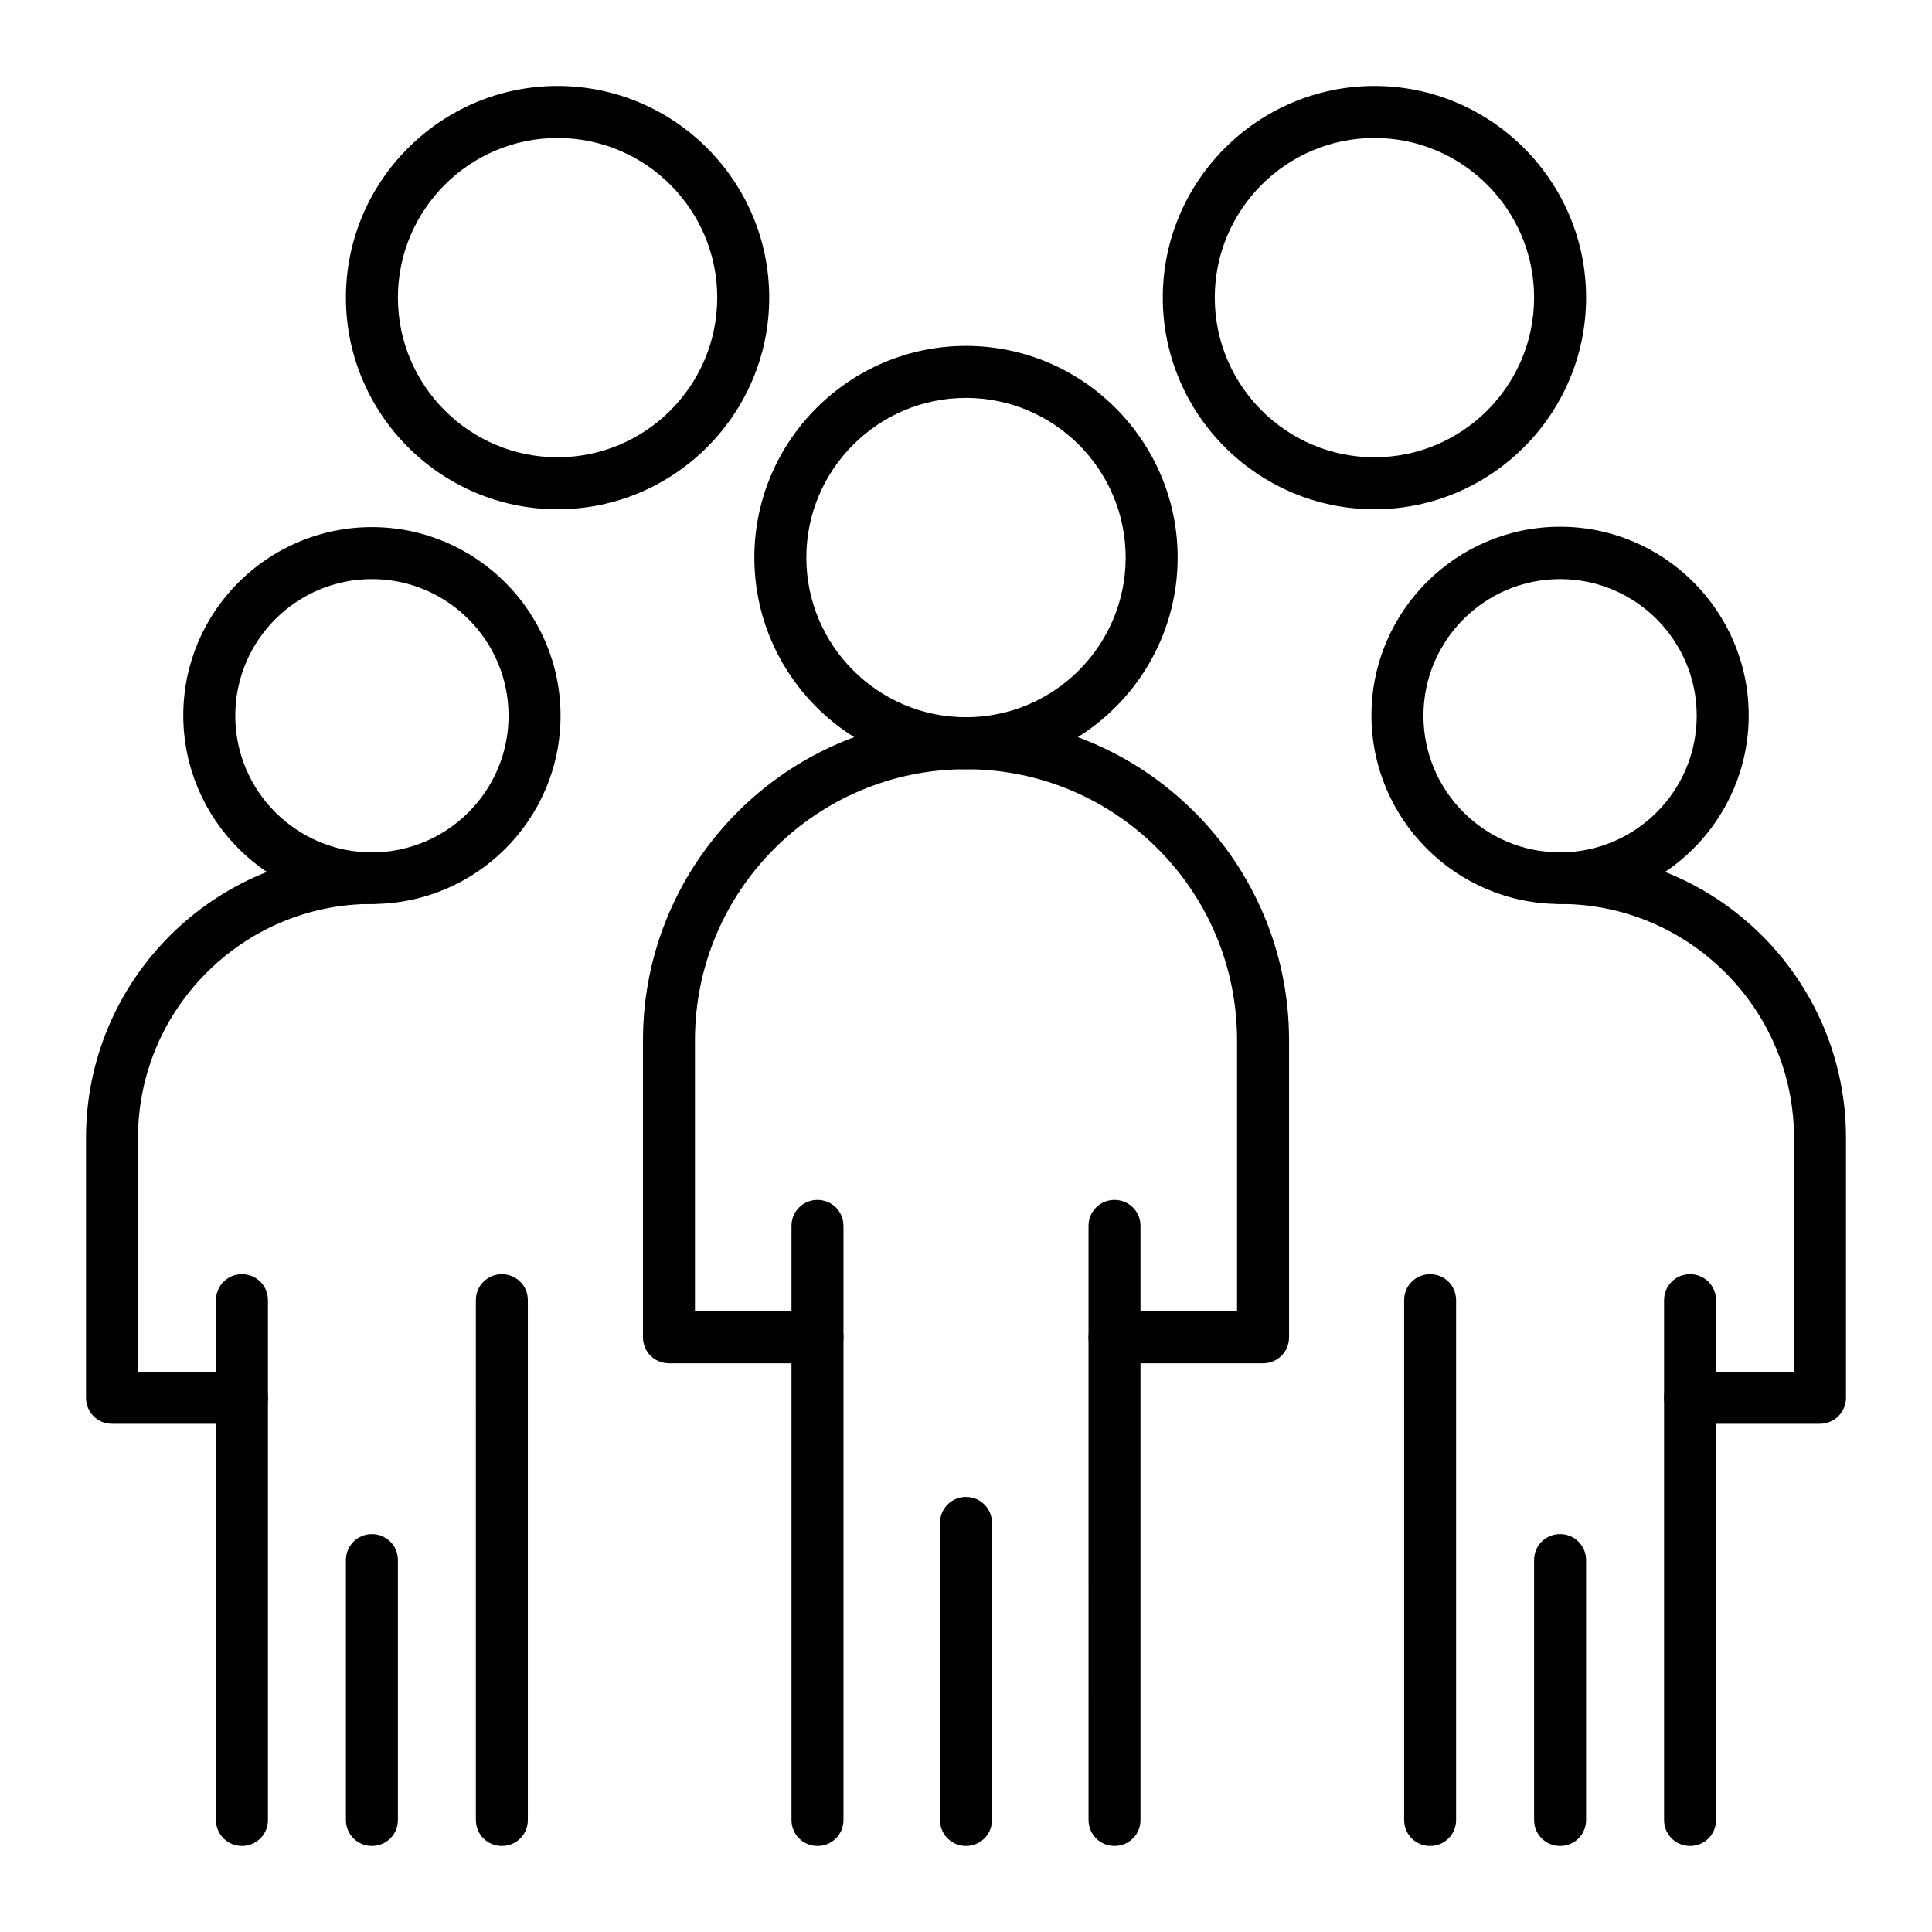
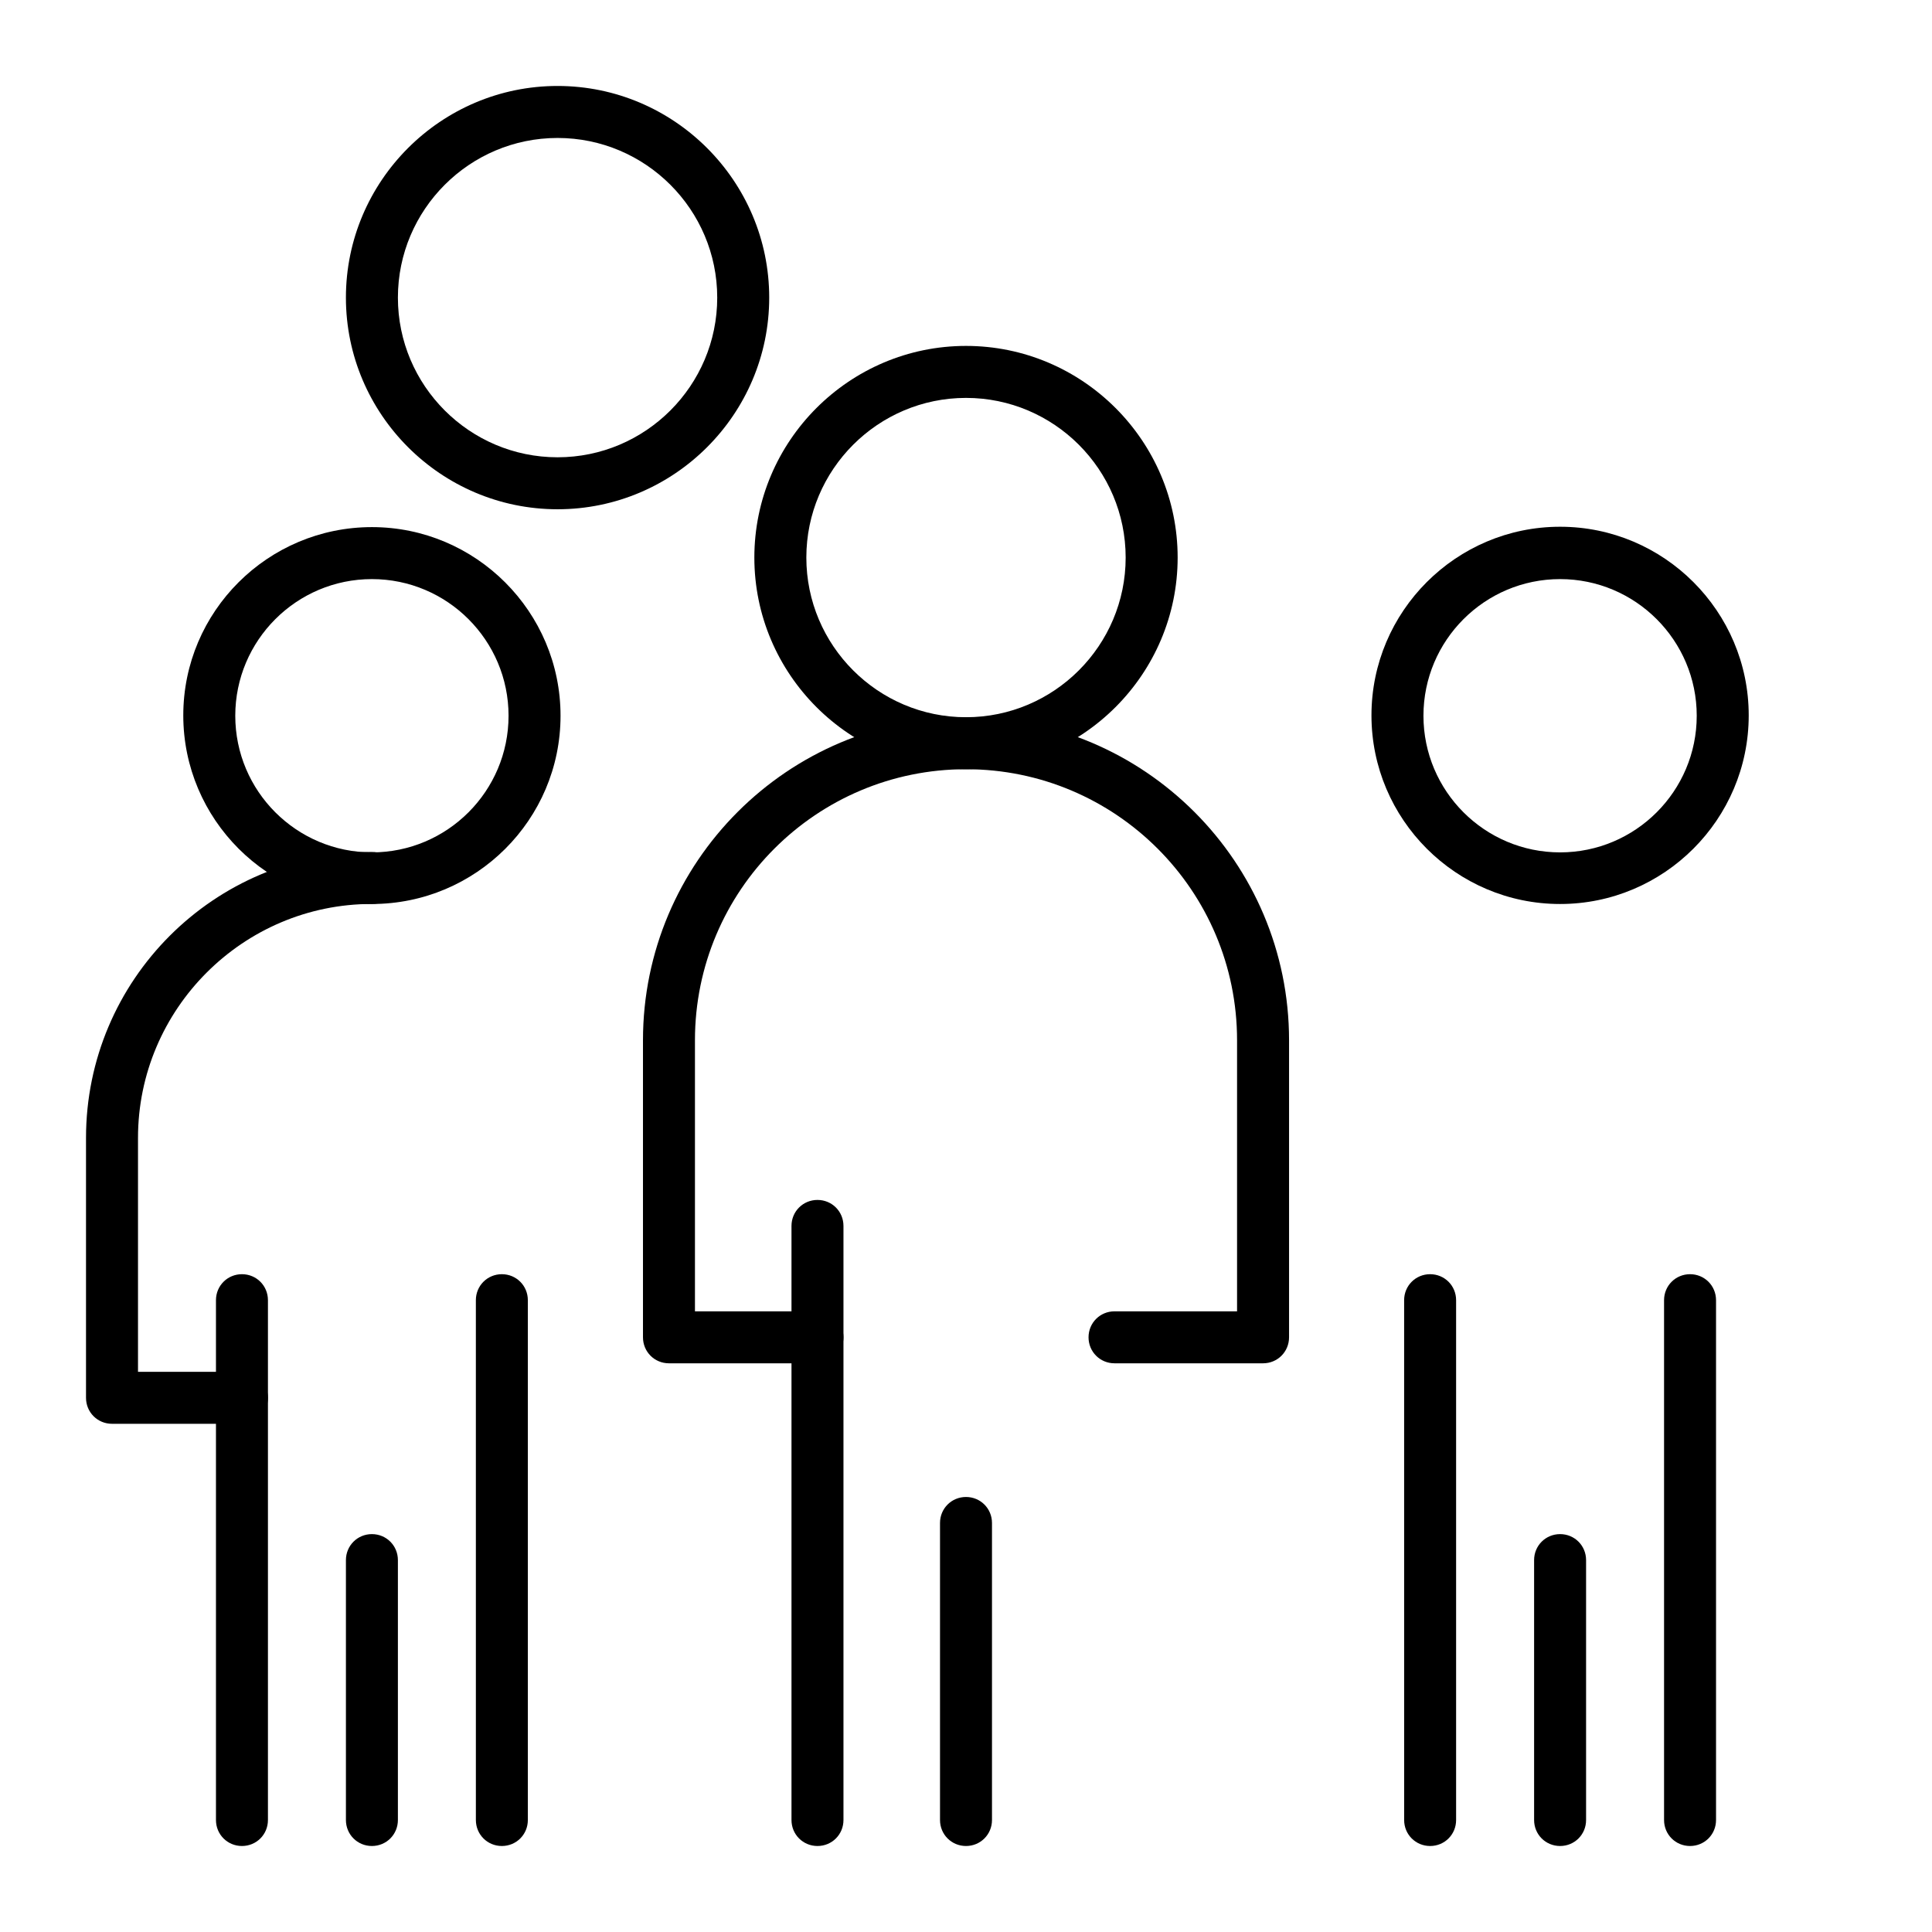
<svg xmlns="http://www.w3.org/2000/svg" fill="#000000" width="800px" height="800px" version="1.1" viewBox="144 144 512 512">
  <g>
    <path d="m478.72 505.29h-39.359c-3.836 0-6.887-3.051-6.887-6.887 0-3.836 3.051-6.887 6.887-6.887h32.473v-71.832c0-39.656-32.176-71.832-71.832-71.832s-71.832 32.176-71.832 71.832v71.832h32.473c3.836 0 6.887 3.051 6.887 6.887 0 3.836-3.051 6.887-6.887 6.887h-39.359c-3.836 0-6.887-3.051-6.887-6.887v-78.719c0-47.23 38.375-85.609 85.609-85.609 47.23 0 85.609 38.375 85.609 85.609v78.719c-0.008 3.84-3.059 6.887-6.894 6.887z" />
    <path d="m360.64 633.21c-3.836 0-6.887-3.051-6.887-6.887v-157.44c0-3.836 3.051-6.887 6.887-6.887 3.836 0 6.887 3.051 6.887 6.887v157.44c0.004 3.836-3.047 6.887-6.887 6.887z" />
-     <path d="m439.36 633.21c-3.836 0-6.887-3.051-6.887-6.887l-0.004-157.44c0-3.836 3.051-6.887 6.887-6.887 3.836 0 6.887 3.051 6.887 6.887v157.44c0.004 3.836-3.047 6.887-6.883 6.887z" />
    <path d="m400 633.21c-3.836 0-6.887-3.051-6.887-6.887v-78.719c0-3.836 3.051-6.887 6.887-6.887s6.887 3.051 6.887 6.887v78.719c0 3.836-3.051 6.887-6.887 6.887z" />
    <path d="m400 347.85c-30.898 0-56.09-25.191-56.09-56.09 0-30.898 25.191-56.09 56.09-56.09s56.09 25.191 56.09 56.09c-0.004 30.898-25.195 56.09-56.09 56.09zm0-98.402c-23.32 0-42.312 18.992-42.312 42.312 0 23.32 18.992 42.312 42.312 42.312s42.312-18.992 42.312-42.312c0-23.32-18.992-42.312-42.312-42.312z" />
    <path d="m291.76 278.96c-30.898 0-56.09-25.191-56.09-56.09s25.191-56.09 56.09-56.09c30.898 0 56.09 25.191 56.09 56.09 0 30.902-25.191 56.09-56.09 56.09zm0-98.398c-23.32 0-42.312 18.992-42.312 42.312 0 23.32 18.992 42.312 42.312 42.312 23.32 0 42.312-18.992 42.312-42.312 0-23.32-18.992-42.312-42.312-42.312z" />
-     <path d="m508.24 278.96c-30.898 0-56.09-25.191-56.09-56.09s25.191-56.09 56.09-56.09c30.898 0 56.09 25.191 56.09 56.09 0 30.902-25.191 56.09-56.09 56.09zm0-98.398c-23.32 0-42.312 18.992-42.312 42.312 0 23.32 18.992 42.312 42.312 42.312 23.32 0 42.312-18.992 42.312-42.312 0-23.32-18.992-42.312-42.312-42.312z" />
    <path d="m208.12 521.32h-34.438c-3.836 0-6.887-3.051-6.887-6.887v-68.879c0-41.82 33.949-75.77 75.77-75.77 3.836 0 6.887 3.051 6.887 6.887 0 3.836-3.051 6.887-6.887 6.887-34.145 0-61.992 27.848-61.992 61.992v61.992h27.551c3.836 0 6.887 3.051 6.887 6.887 0 3.844-3.051 6.891-6.891 6.891z" />
    <path d="m208.12 633.21c-3.836 0-6.887-3.051-6.887-6.887v-137.76c0-3.836 3.051-6.887 6.887-6.887 3.836 0 6.887 3.051 6.887 6.887v137.76c0.004 3.836-3.047 6.887-6.887 6.887z" />
    <path d="m277 633.21c-3.836 0-6.887-3.051-6.887-6.887l-0.004-137.76c0-3.836 3.051-6.887 6.887-6.887 3.836 0 6.887 3.051 6.887 6.887v137.76c0.004 3.836-3.047 6.887-6.883 6.887z" />
    <path d="m242.56 633.21c-3.836 0-6.887-3.051-6.887-6.887v-68.879c0-3.836 3.051-6.887 6.887-6.887 3.836 0 6.887 3.051 6.887 6.887v68.879c0 3.836-3.051 6.887-6.887 6.887z" />
    <path d="m242.56 383.57c-27.551 0-49.988-22.434-49.988-49.988 0-27.551 22.438-49.891 49.988-49.891 27.551 0 49.988 22.434 49.988 49.988 0 27.555-22.438 49.891-49.988 49.891zm0-86.102c-19.977 0-36.211 16.234-36.211 36.211 0 19.977 16.234 36.211 36.211 36.211 19.977 0 36.211-16.234 36.211-36.211 0-19.973-16.234-36.211-36.211-36.211z" />
-     <path d="m626.32 521.32h-34.441c-3.836 0-6.887-3.051-6.887-6.887s3.051-6.887 6.887-6.887h27.551v-61.992c0-34.145-27.848-61.992-61.992-61.992-3.836 0-6.887-3.051-6.887-6.887 0-3.836 3.051-6.887 6.887-6.887 41.82 0 75.77 33.949 75.77 75.77v68.879c0 3.734-3.051 6.883-6.887 6.883z" />
    <path d="m523 633.21c-3.836 0-6.887-3.051-6.887-6.887l-0.004-137.76c0-3.836 3.051-6.887 6.887-6.887 3.836 0 6.887 3.051 6.887 6.887v137.76c0.004 3.836-3.047 6.887-6.883 6.887z" />
    <path d="m591.88 633.21c-3.836 0-6.887-3.051-6.887-6.887v-137.76c0-3.836 3.051-6.887 6.887-6.887 3.836 0 6.887 3.051 6.887 6.887v137.76c0 3.836-3.051 6.887-6.887 6.887z" />
    <path d="m557.44 633.21c-3.836 0-6.887-3.051-6.887-6.887v-68.879c0-3.836 3.051-6.887 6.887-6.887s6.887 3.051 6.887 6.887v68.879c0.004 3.836-3.047 6.887-6.887 6.887z" />
    <path d="m557.44 383.57c-27.551 0-49.988-22.434-49.988-49.988 0-27.551 22.434-49.988 49.988-49.988 27.551 0 49.988 22.434 49.988 49.988 0 27.551-22.434 49.988-49.988 49.988zm0-86.102c-19.977 0-36.211 16.234-36.211 36.211 0 19.977 16.234 36.211 36.211 36.211s36.211-16.234 36.211-36.211c0-19.973-16.234-36.211-36.211-36.211z" />
  </g>
</svg>